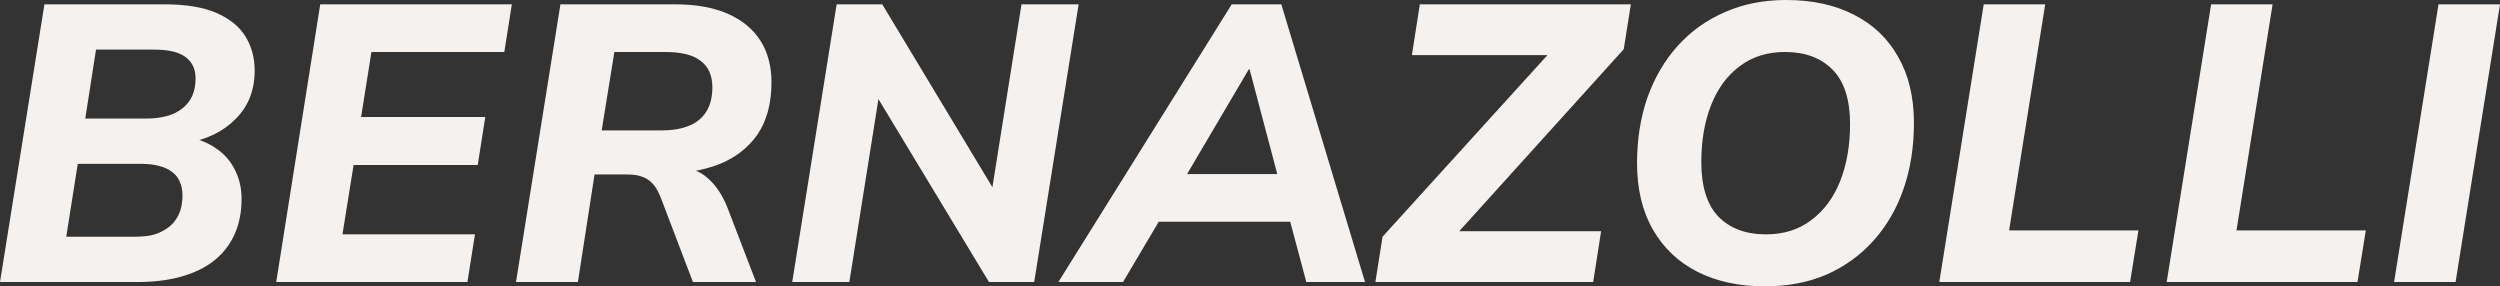
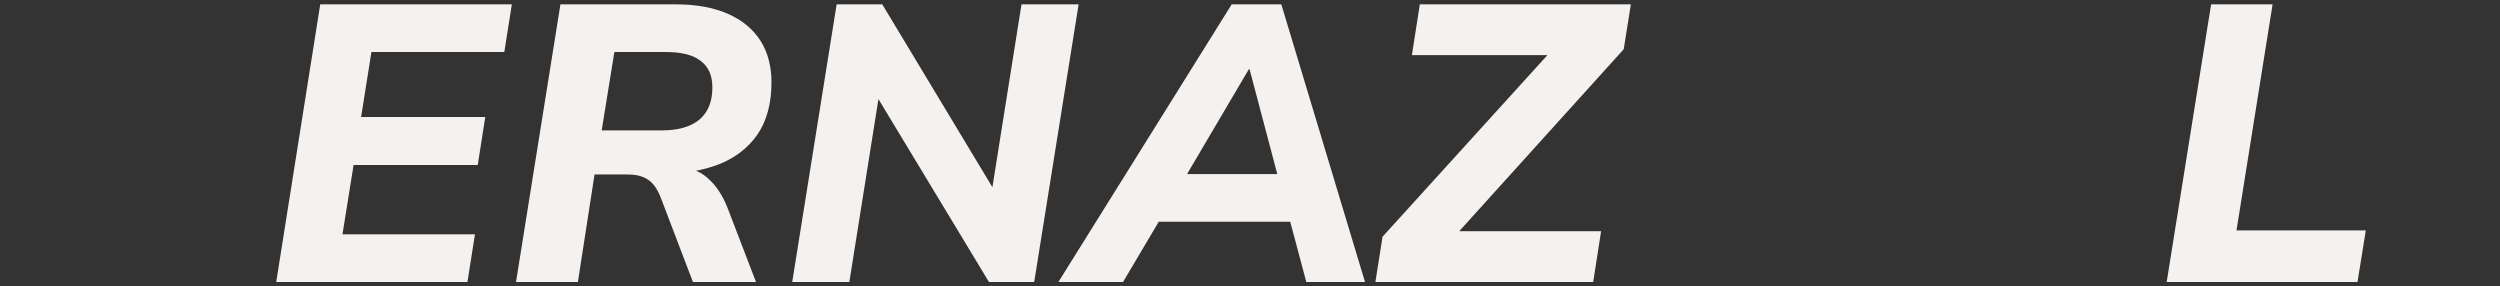
<svg xmlns="http://www.w3.org/2000/svg" width="454" height="52" viewBox="0 0 454 52" fill="none">
  <rect x="0" y="0" width="454" height="52" fill="#333333" stroke="none" />
  <g clip-path="url(#clip0_795_871)">
-     <path d="M0 51.214L8.068 0.787H29.896C33.786 0.787 36.932 1.312 39.333 2.361C41.734 3.41 43.487 4.84 44.592 6.652C45.697 8.464 46.249 10.515 46.249 12.804C46.249 16.38 45.096 19.312 42.791 21.601C40.534 23.89 37.556 25.345 33.858 25.965V24.82C35.971 25.202 37.772 25.917 39.261 26.966C40.75 27.967 41.879 29.255 42.647 30.828C43.463 32.402 43.872 34.166 43.872 36.121C43.872 39.364 43.103 42.13 41.566 44.419C40.078 46.66 37.916 48.352 35.083 49.497C32.249 50.641 28.912 51.214 25.07 51.214H0ZM12.03 42.988H24.421C25.622 42.988 26.678 42.893 27.591 42.702C28.503 42.463 29.296 42.13 29.968 41.7C30.689 41.271 31.265 40.771 31.697 40.198C32.177 39.578 32.538 38.887 32.778 38.124C33.018 37.313 33.138 36.431 33.138 35.478C33.138 34.524 32.97 33.689 32.634 32.974C32.345 32.259 31.865 31.663 31.193 31.186C30.569 30.709 29.776 30.352 28.816 30.113C27.903 29.875 26.846 29.756 25.646 29.756H14.12L12.03 42.988ZM15.488 21.53H26.51C29.392 21.53 31.601 20.91 33.138 19.67C34.723 18.43 35.515 16.618 35.515 14.234C35.515 12.565 34.915 11.278 33.714 10.372C32.514 9.466 30.64 9.013 28.095 9.013H17.433L15.488 21.53Z" fill="#F4F1EE" />
    <path d="M50.161 51.214L58.157 0.787H92.952L91.584 9.442H67.451L65.578 21.244H88.126L86.757 29.97H64.209L62.192 42.559H86.253L84.884 51.214H50.161Z" fill="#F4F1EE" />
    <path d="M93.707 51.214L101.775 0.787H122.594C126.388 0.787 129.582 1.359 132.176 2.504C134.769 3.648 136.738 5.269 138.083 7.368C139.427 9.466 140.1 11.993 140.1 14.949C140.1 18.764 139.259 21.911 137.578 24.391C135.898 26.823 133.568 28.635 130.591 29.827C127.613 30.971 124.227 31.544 120.433 31.544V30.328H122.738C125.092 30.328 127.013 30.995 128.502 32.33C129.99 33.618 131.191 35.406 132.103 37.695L137.29 51.214H125.836L120.001 35.907C119.617 34.905 119.16 34.095 118.632 33.475C118.104 32.855 117.456 32.402 116.687 32.116C115.967 31.83 115.054 31.687 113.95 31.687H107.97L104.945 51.214H93.707ZM109.267 23.676H120.217C123.147 23.676 125.404 23.032 126.989 21.744C128.574 20.409 129.366 18.454 129.366 15.879C129.366 13.733 128.67 12.136 127.277 11.087C125.932 9.99 123.771 9.442 120.793 9.442H111.572L109.267 23.676Z" fill="#F4F1EE" />
    <path d="M143.867 51.214L151.935 0.787H160.219L181.759 36.55H179.814L185.505 0.787H195.879L187.81 51.214H179.598L157.986 15.45H159.931L154.24 51.214H143.867Z" fill="#F4F1EE" />
    <path d="M192.201 51.214L223.682 0.787H232.687L247.887 51.214H237.226L233.696 37.981L236.937 40.27H207.69L211.652 38.196L203.944 51.214H192.201ZM226.78 12.589L214.389 33.618L212.804 31.615H234.704L232.543 33.833L226.924 12.589H226.78Z" fill="#F4F1EE" />
    <path d="M249.772 51.214L251.069 42.988L284.063 6.652L284.279 10.014H256.4L257.841 0.787H296.165L294.868 8.941L262.019 45.277L261.731 41.986H290.762L289.322 51.214H249.772Z" fill="#F4F1EE" />
-     <path d="M320.484 52C315.826 52 311.744 51.118 308.238 49.353C304.78 47.589 302.091 45.038 300.17 41.7C298.249 38.362 297.288 34.333 297.288 29.612C297.288 25.32 297.912 21.363 299.161 17.739C300.458 14.115 302.283 10.991 304.636 8.369C307.037 5.698 309.895 3.648 313.209 2.217C316.522 0.739 320.244 0 324.375 0C329.081 0 333.163 0.882 336.621 2.646C340.127 4.411 342.816 6.962 344.69 10.3C346.611 13.638 347.571 17.643 347.571 22.316C347.571 26.656 346.947 30.637 345.698 34.261C344.449 37.885 342.624 41.033 340.223 43.703C337.87 46.325 335.036 48.376 331.723 49.854C328.409 51.285 324.663 52 320.484 52ZM320.701 42.559C323.918 42.559 326.656 41.7 328.913 39.983C331.218 38.267 332.971 35.907 334.172 32.902C335.373 29.851 335.973 26.393 335.973 22.531C335.973 18.096 334.916 14.806 332.803 12.66C330.69 10.514 327.808 9.442 324.158 9.442C320.941 9.442 318.203 10.3 315.946 12.017C313.689 13.685 311.96 16.022 310.759 19.026C309.559 22.03 308.958 25.511 308.958 29.469C308.958 33.856 309.991 37.146 312.056 39.34C314.169 41.486 317.051 42.559 320.701 42.559Z" fill="#F4F1EE" />
-     <path d="M352.174 51.214L360.243 0.787H371.409L364.853 41.843H388.338L386.825 51.214H352.174Z" fill="#F4F1EE" />
    <path d="M393.47 51.214L401.538 0.787H412.704L406.149 41.843H429.633L428.121 51.214H393.47Z" fill="#F4F1EE" />
-     <path d="M434.766 51.214L442.834 0.787H454L445.932 51.214H434.766Z" fill="#F4F1EE" />
  </g>
  <defs>
    <clipPath id="clip0_795_871">
      <rect width="454" height="52" fill="white" />
    </clipPath>
  </defs>
</svg>